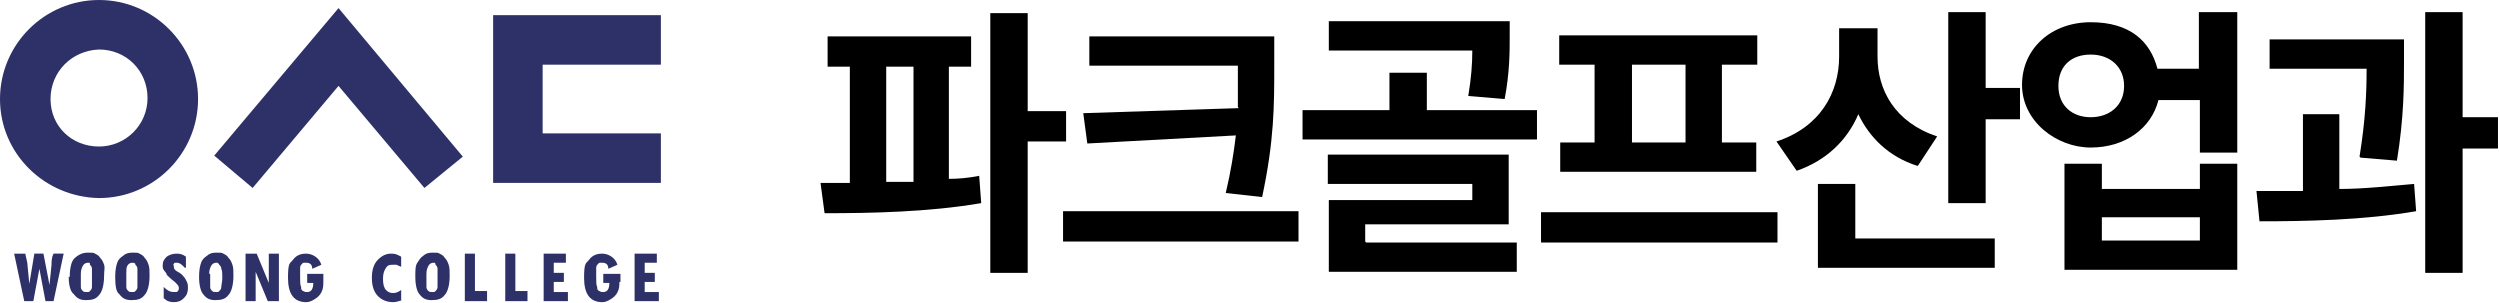
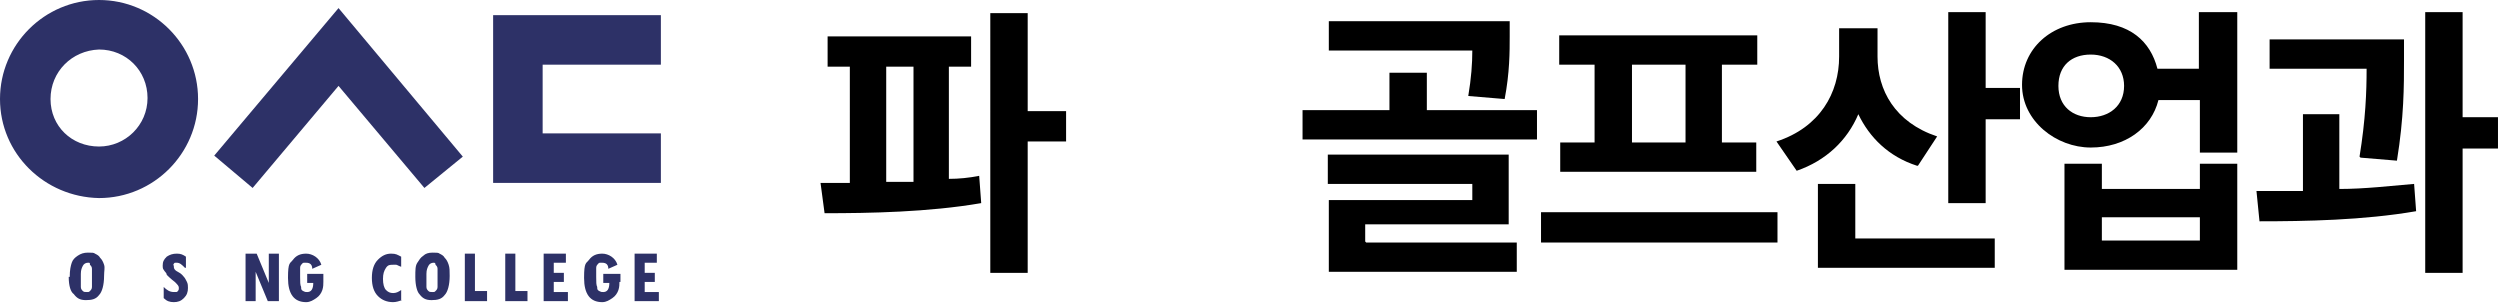
<svg xmlns="http://www.w3.org/2000/svg" id="Layer_1" version="1.1" viewBox="0 0 247.4 30">
  <defs>
    <style>
      .st0 {
        fill: #2d3167;
      }
    </style>
  </defs>
  <g>
    <g>
      <path class="st0" d="M0,9.8C0,4.4,4.4,0,9.8,0s9.8,4.4,9.8,9.8-4.4,9.8-9.8,9.8c-5.4-.1-9.8-4.4-9.8-9.8ZM9.8,14.5c2.6,0,4.8-2.1,4.8-4.8s-2.1-4.8-4.8-4.8c-2.7.1-4.8,2.2-4.8,4.9s2.1,4.7,4.8,4.7Z" />
      <polygon class="st0" points="48.8 18.1 65.4 18.1 65.4 13.2 53.7 13.2 53.7 6.4 65.4 6.4 65.4 1.5 48.8 1.5 48.8 18.1" />
      <polygon class="st0" points="33.5 .8 21.2 15.4 25 18.6 33.5 8.5 42 18.6 45.8 15.5 33.5 .8" />
    </g>
-     <path class="st0" d="M6.3,25.1l-1,4.7h-.8l-.6-3.2h0l-.6,3.2h-.9l-1-4.7h1.1l.2.9.2,2.1h0l.5-3h.9l.6,3.1h0l.2-2c0-.3,0-.7.2-1.1h1Z" />
    <path class="st0" d="M6.9,27.4c0-.7.1-1.1.2-1.4s.3-.5.6-.7.6-.3,1-.3.6,0,.7.1c.2.1.4.2.5.4.2.2.3.4.4.7s0,.6,0,1.1c0,.9-.2,1.6-.5,1.9-.3.4-.7.5-1.3.5s-.9-.2-1.2-.6c-.3-.2-.5-.8-.5-1.7ZM8,27.1v1.3c0,.2.1.3.2.4s.2.1.4.1.2,0,.3-.1.2-.2.2-.4,0-.5,0-.9,0-.7,0-.9c0-.2-.1-.3-.2-.4,0-.2,0-.2-.2-.2-.2,0-.4.1-.5.3s-.2.4-.2.8Z" />
-     <path class="st0" d="M11.4,27.4c0-.7.1-1.1.2-1.4s.3-.5.6-.7c.2-.2.5-.3.9-.3s.6,0,.7.1c.2.1.4.2.5.4.2.2.3.4.4.7s.1.6.1,1.1c0,.9-.2,1.6-.5,1.9-.3.4-.7.5-1.3.5s-.9-.2-1.2-.6c-.3-.2-.4-.8-.4-1.7ZM12.5,27.1v1.3c0,.2.1.3.2.4s.2.1.4.1.2,0,.3-.1.2-.2.2-.4,0-.5,0-.9,0-.7,0-.9c0-.2-.1-.3-.2-.4,0-.2-.2-.2-.3-.2-.2,0-.4.1-.5.3s-.1.4-.1.8Z" />
    <path class="st0" d="M18.3,26.5c-.3-.3-.5-.5-.8-.5s-.2,0-.3.1,0,.2,0,.2c0,.2,0,.4.4.6s.5.4.6.5.2.3.3.5.1.4.1.6c0,.4-.1.7-.4,1s-.6.4-1,.4-.7-.1-1-.4v-1.1c.3.3.6.5,1,.5s.3,0,.4-.1.1-.2.1-.3c0-.2-.1-.3-.4-.6-.4-.3-.7-.6-.8-.7,0-.2-.2-.3-.3-.5-.1-.1-.1-.3-.1-.4,0-.4.1-.6.4-.9.3-.2.6-.3,1-.3s.6.1.9.3v1.1Z" />
-     <path class="st0" d="M19.7,27.4c0-.7.1-1.1.2-1.4s.3-.5.6-.7c.2-.2.5-.3.9-.3s.6,0,.7.1c.2.1.4.2.5.4.2.2.3.4.4.7s.1.6.1,1.1c0,.9-.2,1.6-.5,1.9-.3.4-.7.5-1.3.5s-.9-.2-1.2-.6c-.2-.2-.4-.8-.4-1.7ZM20.8,27.1v.3c0,.5,0,.8,0,1,0,.2.1.3.2.4s.2.1.4.1.2,0,.3-.1.2-.2.2-.4.1-.5.1-.9,0-.7-.1-.9c0-.2-.1-.3-.2-.4-.1-.2-.2-.2-.3-.2-.2,0-.4.1-.5.3s-.2.4-.2.8Z" />
    <path class="st0" d="M27.6,29.8h-1.1l-1.2-2.9h0v2.9h-1v-4.7h1.1l1.2,2.9h0v-2.9h1v4.7Z" />
    <path class="st0" d="M32,27.9c0,.2,0,.5-.1.8s-.3.6-.6.8c-.3.2-.6.4-1,.4-1.2,0-1.8-.8-1.8-2.4s.2-1.4.5-1.8.7-.6,1.3-.6,1.3.4,1.5,1.1l-.9.4c0-.4-.2-.6-.6-.6s-.3,0-.4.1-.2.2-.2.4v.9c0,.5,0,.8.1,1,0,.2,0,.3.2.4s.2.1.4.1c.4,0,.6-.3.6-.9h-.6v-.9h1.6v.8Z" />
    <path class="st0" d="M39.8,29.7c-.3.1-.6.2-.9.2-.6,0-1.1-.2-1.5-.6-.4-.4-.6-1-.6-1.8s.2-1.4.6-1.8.8-.6,1.3-.6.6.1,1,.3v1c-.3-.1-.4-.2-.5-.2h-.3c-.3,0-.5,0-.7.3s-.3.6-.3,1.1.1.9.3,1.1.4.3.7.3.5-.1.8-.3v1h.1Z" />
    <path class="st0" d="M41.1,27.4c0-.7,0-1.1.2-1.4s.3-.5.6-.7c.2-.2.5-.3.9-.3s.6,0,.7.1c.2.1.4.2.5.4.2.2.3.4.4.7s.1.6.1,1.1c0,.9-.2,1.6-.5,1.9-.3.4-.7.5-1.3.5s-.9-.2-1.2-.6c-.2-.2-.4-.8-.4-1.7ZM42.2,27.1v1.3c0,.2.1.3.2.4s.2.1.4.1.2,0,.3-.1.2-.2.2-.4,0-.5,0-.9,0-.7,0-.9c0-.2-.1-.3-.2-.4,0-.2-.1-.2-.2-.2-.2,0-.4.1-.5.3s-.2.4-.2.8Z" />
    <path class="st0" d="M48.3,29.8h-2.3v-4.7h1v3.7h1.2v1h.1Z" />
    <path class="st0" d="M52.2,29.8h-2.2v-4.7h1v3.7h1.2v1Z" />
    <path class="st0" d="M56.2,29.8h-2.4v-4.7h2.2v.9h-1.2v1h1v.9h-1v1h1.4v.9Z" />
    <path class="st0" d="M61.3,27.9c0,.2,0,.5-.1.8s-.3.6-.6.8c-.3.2-.6.4-1,.4-1.2,0-1.8-.8-1.8-2.4s.2-1.4.5-1.8.7-.6,1.3-.6,1.3.4,1.5,1.1l-.9.4c0-.4-.2-.6-.6-.6s-.3,0-.4.1-.2.2-.2.4v.9c0,.5,0,.8.1,1,0,.2,0,.3.2.4s.2.1.4.1c.4,0,.6-.3.6-.9h-.6v-.9h1.7v.8h0Z" />
    <path class="st0" d="M65.2,29.8h-2.4v-4.7h2.2v.9h-1.2v1h1v.9h-1v1h1.4v.9Z" />
  </g>
  <g>
    <path d="M93.9,17.7c1,0,2-.1,3-.3l.2,2.7c-5.2.9-11.1,1-15.5,1l-.4-3h2.9V6.6h-2.2v-3h14.2v3h-2.2v11.1ZM87.7,18c.9,0,1.8,0,2.7,0V6.6h-2.7v11.5ZM105.5,14h-3.8v13h-3.7V1.3h3.7v9.7h3.8v3.1Z" />
-     <path d="M128.5,20.9v3h-23.3v-3h23.3ZM122.5,10.6c0-1.4,0-2.8,0-4.1h0c0,0-14.7,0-14.7,0v-2.9h18.3v3c0,3.8,0,7.3-1.2,12.9l-3.6-.4c.5-2.1.8-4,1-5.7l-14.7.8-.4-3,15.4-.5Z" />
    <path d="M152.1,10.9v2.9h-23.2v-2.9h8.6v-3.7h3.7v3.7h10.9ZM135.2,24h14.9v2.9h-18.6v-7.1h14.2v-1.6h-14.3v-2.9h17.9v6.9h-14.2v1.7ZM145.3,9.5c.3-1.8.4-3.2.4-4.5h-14.2v-2.9h17.9v1.5c0,1.5,0,3.6-.5,6.2l-3.6-.3Z" />
    <path d="M175.9,21v3h-23.4v-3h23.4ZM157.8,6.4h-3.5v-2.9h19.6v2.9h-3.5v7.7h3.4v2.9h-19.4v-2.9h3.4v-7.7ZM166.8,6.4h-5.3v7.7h5.3v-7.7Z" />
    <path d="M189.7,16.4c-2.8-.9-4.7-2.8-5.8-5.1-1.1,2.6-3.2,4.6-6.1,5.6l-2-2.9c4.3-1.4,6.2-4.8,6.2-8.4v-2.8h3.8v2.8c0,3.3,1.7,6.5,5.9,7.9l-1.9,2.9ZM183.6,23.6h13.8v2.9h-17.5v-8.3h3.7v5.3ZM199.9,8.7v3.1h-3.4v8.3h-3.7V1.2h3.7v7.5h3.4Z" />
    <path d="M221.4,1.2v13.9h-3.7v-5.2h-4.1c-.7,2.8-3.3,4.7-6.7,4.7s-6.8-2.6-6.8-6.2,2.9-6.2,6.8-6.2,5.9,1.9,6.6,4.6h4.1V1.2h3.7ZM210.2,8.5c0-1.9-1.4-3.1-3.3-3.1s-3.2,1.1-3.2,3.1,1.4,3.1,3.2,3.1,3.3-1.1,3.3-3.1ZM217.7,16.2h3.7v10.5h-17.1v-10.5h3.7v2.5h9.7v-2.5ZM217.7,21.5h-9.7v2.3h9.7v-2.3Z" />
    <path d="M231.5,18.7c2.5,0,5-.3,7.4-.5l.2,2.7c-5.2.9-11,1-15.5,1l-.3-3c1.4,0,3,0,4.6,0v-7.6h3.6v7.5ZM233.5,15.5c.6-3.7.7-6.4.7-8.7h-9.6v-2.9h13.3v2.1c0,2.5,0,5.6-.7,9.9l-3.6-.3ZM247.2,14.7h-3.5v12.3h-3.7V1.2h3.7v10.4h3.5v3.1Z" />
  </g>
</svg>